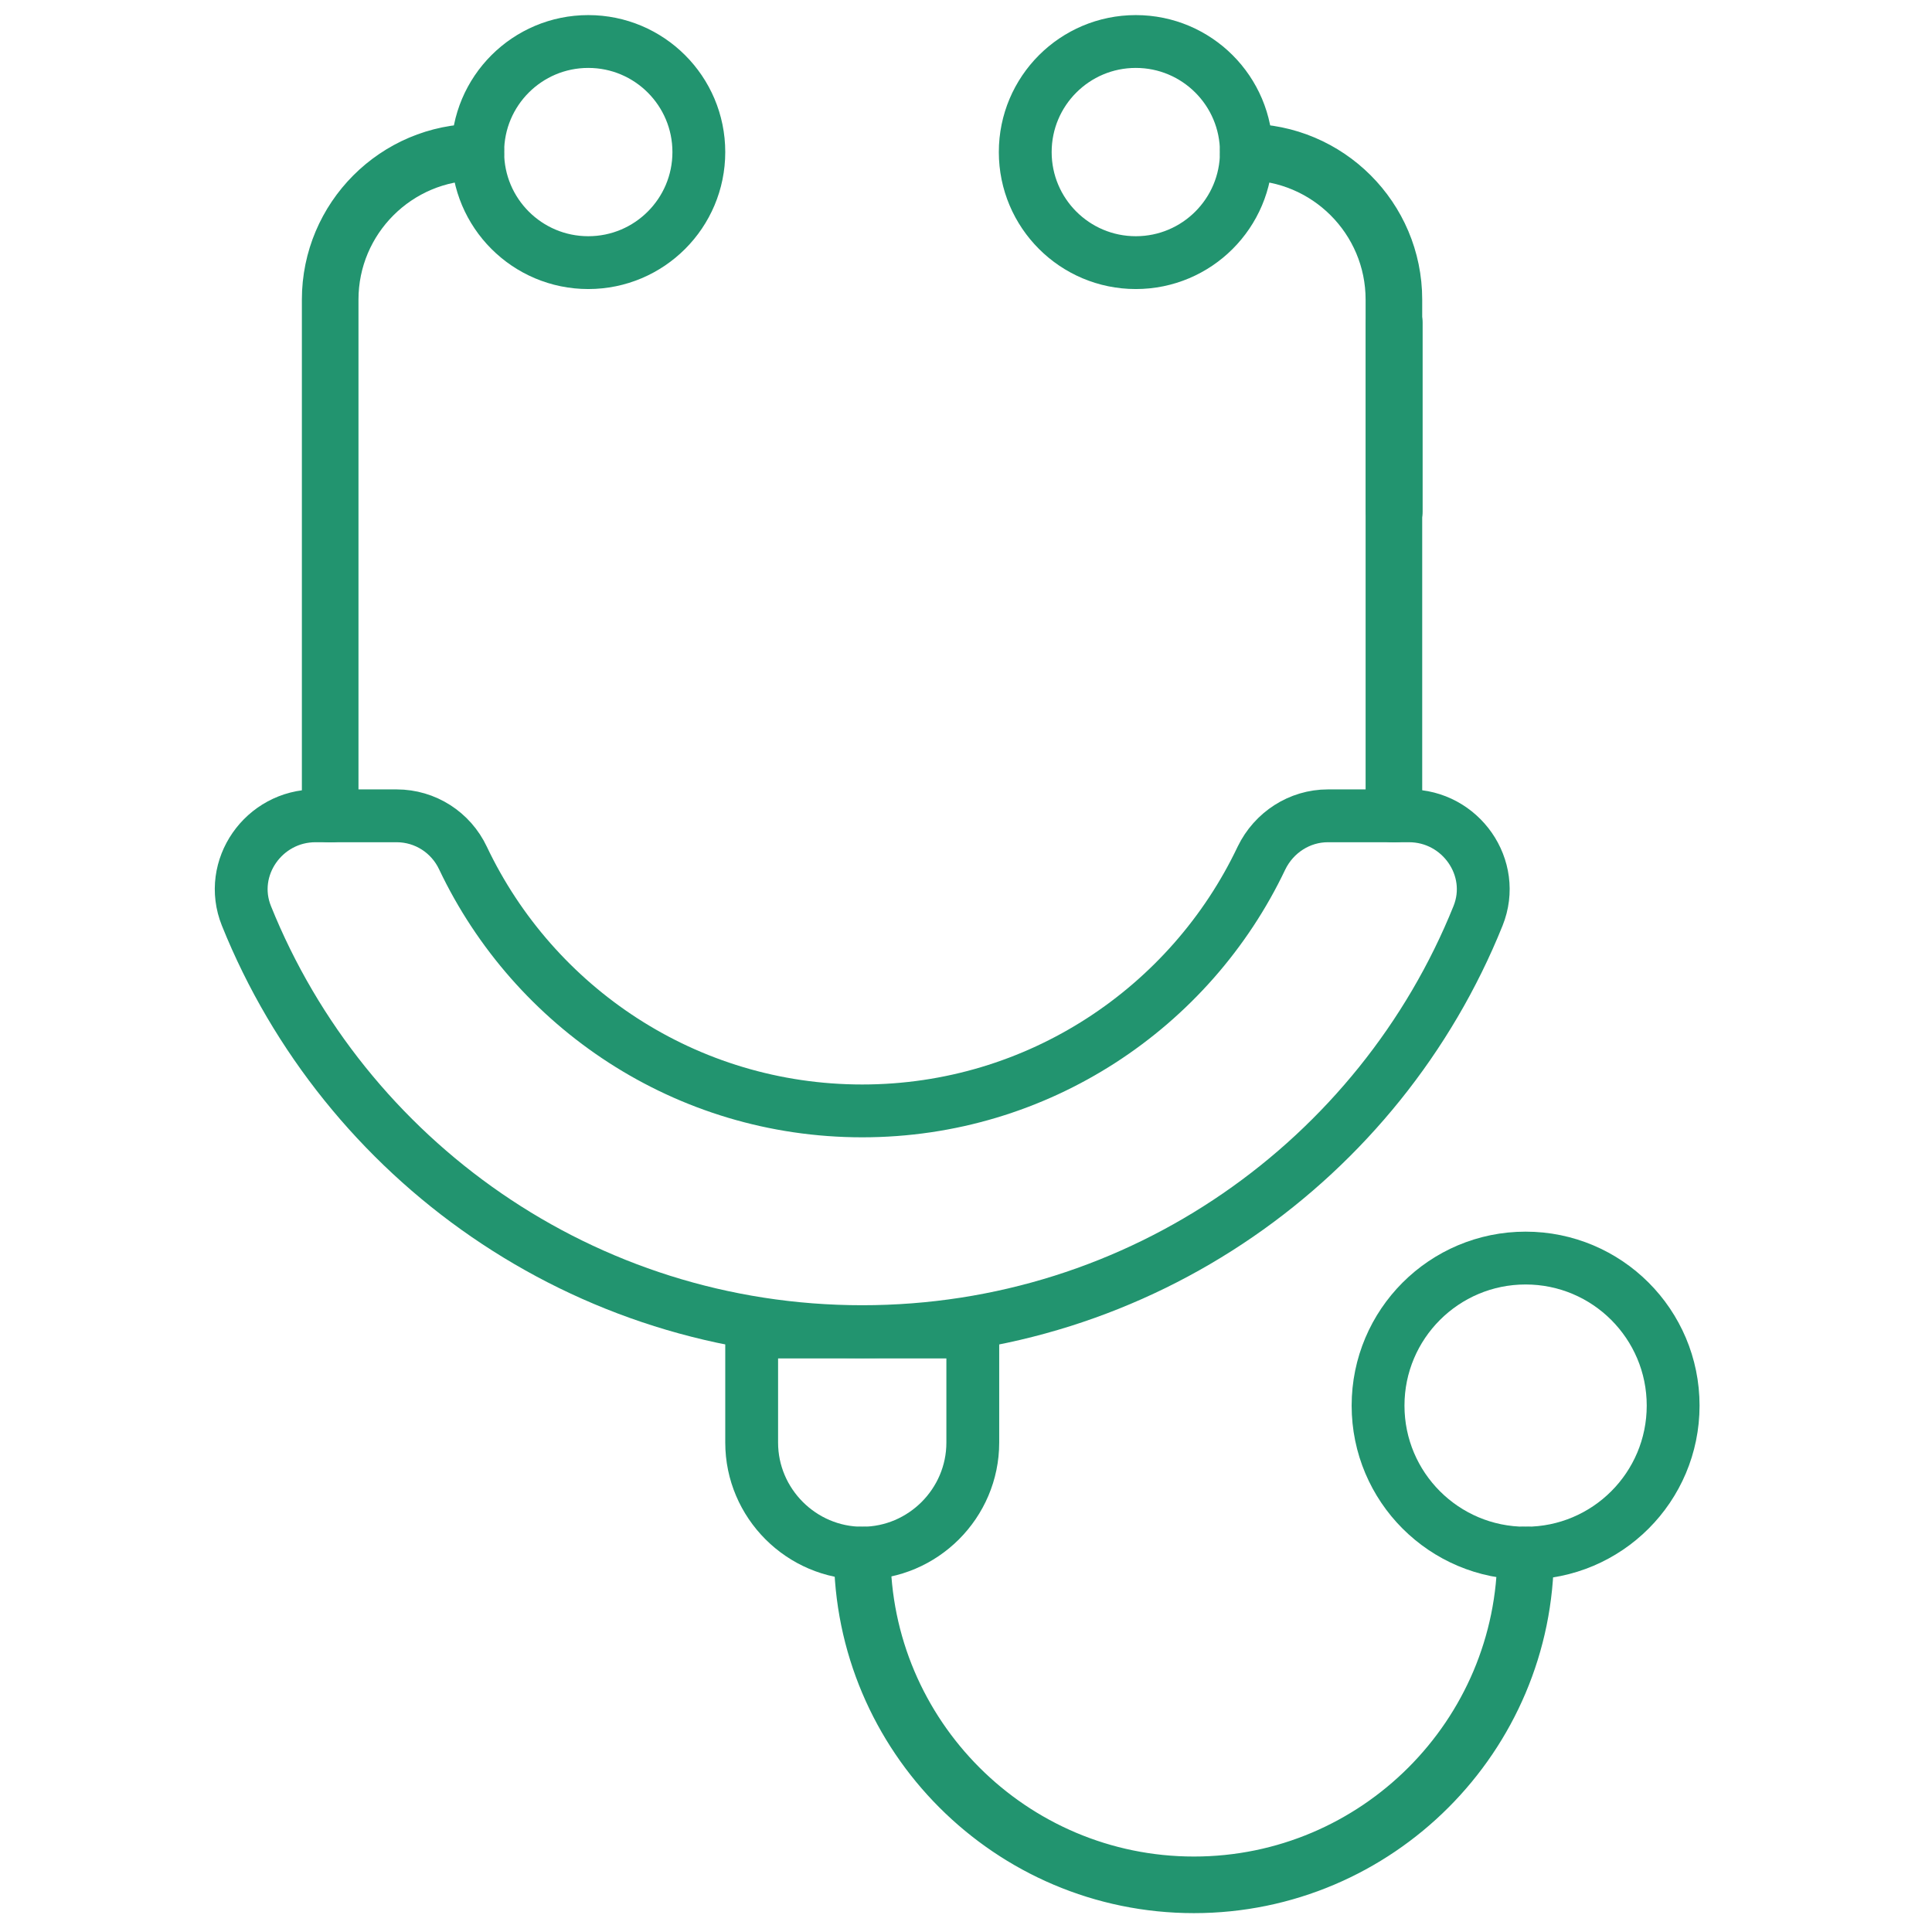
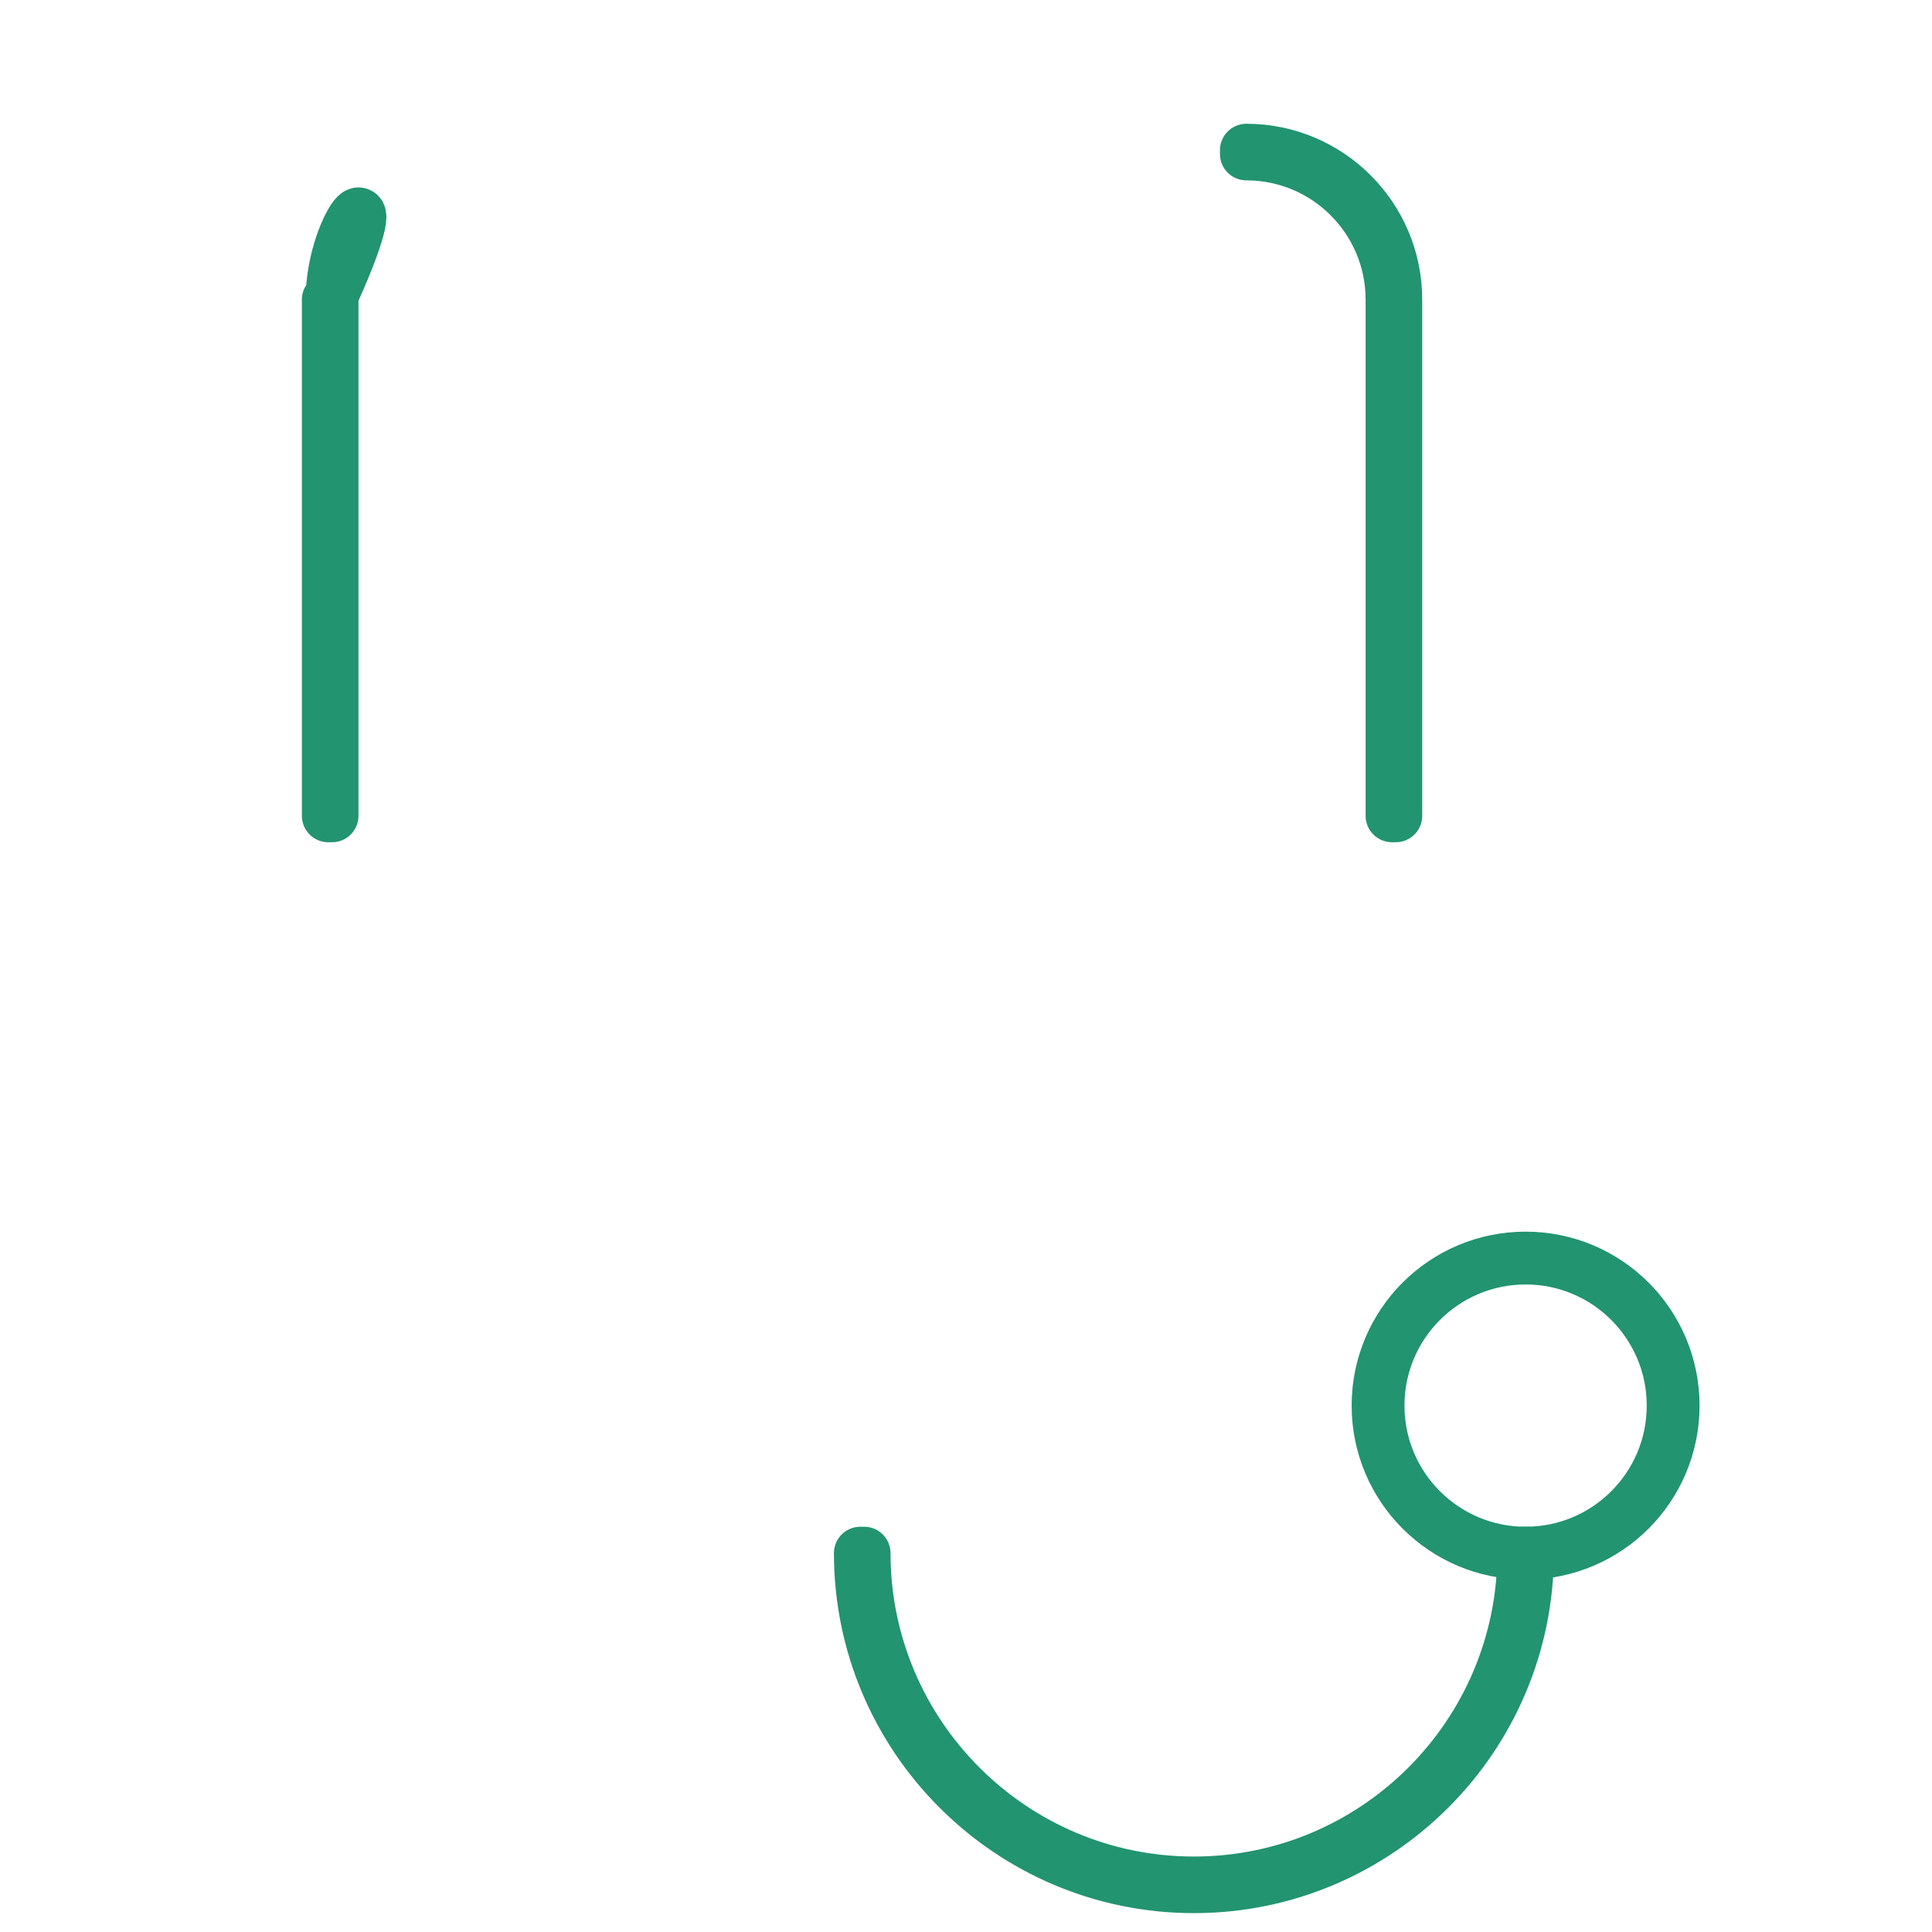
<svg xmlns="http://www.w3.org/2000/svg" id="Layer_1" x="0px" y="0px" viewBox="0 0 512 512" style="enable-background:new 0 0 512 512;" xml:space="preserve">
  <style type="text/css"> .st0{fill:none;stroke:#22946F;stroke-width:14;stroke-linecap:round;stroke-linejoin:round;stroke-miterlimit:10;} </style>
  <g>
    <path class="st0" d="M316.4,500c-48.8,0-88.4-39.7-88.4-88.4h1c0,48.2,39.2,87.4,87.4,87.4c48.2,0,87.4-39.2,87.4-87.4h1 C404.8,460.3,365.2,500,316.4,500z" />
    <circle class="st0" cx="404.3" cy="372.5" r="39.1" />
    <g>
-       <path class="st0" d="M88,216.2h-1V79.4c0-21.8,17.7-39.6,39.6-39.6v1C105.3,40.8,88,58.1,88,79.4V216.2z" />
-       <circle class="st0" cx="155.9" cy="40.3" r="29.3" />
+       <path class="st0" d="M88,216.2h-1V79.4v1C105.3,40.8,88,58.1,88,79.4V216.2z" />
    </g>
    <g>
      <path class="st0" d="M369.9,216.2h-1V79.4c0-21.3-17.3-38.6-38.6-38.6v-1c21.8,0,39.6,17.7,39.6,39.6V216.2z" />
-       <circle class="st0" cx="301" cy="40.3" r="29.3" />
    </g>
-     <path class="st0" d="M257.8,353v29.3l0,0c0,16.1-13.2,29.3-29.3,29.3l0,0c-16.1,0-29.3-13.2-29.3-29.3l0,0V353H257.8z" />
-     <path class="st0" d="M351.9,216.2c-7.5,0-14.3,4.4-17.6,11.2c-18.8,39.6-59.2,67-105.8,67c-46.7,0-87-27.4-105.8-67 c-3.2-6.8-10-11.2-17.6-11.2H83.6c-13.7,0-23.4,13.8-18.3,26.5c26,64.6,89.3,110.2,163.2,110.2s137.2-45.6,163.2-110.2 c5.1-12.7-4.6-26.5-18.3-26.5H351.9z" />
-     <rect x="369" y="85.5" class="st0" width="1" height="50.1" />
  </g>
</svg>